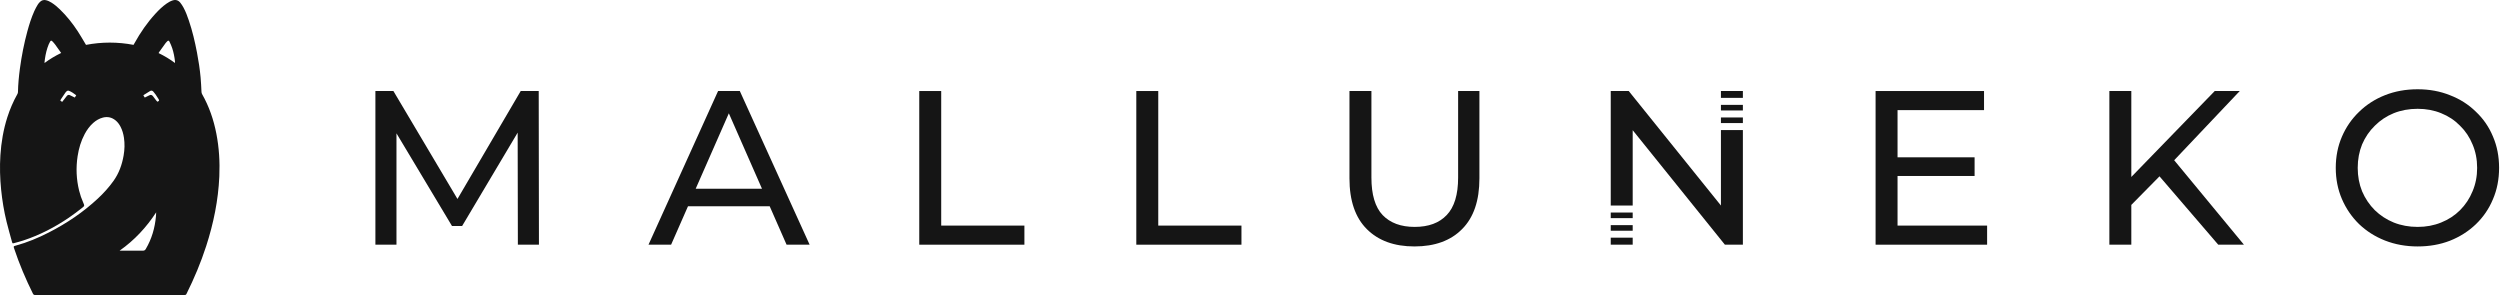
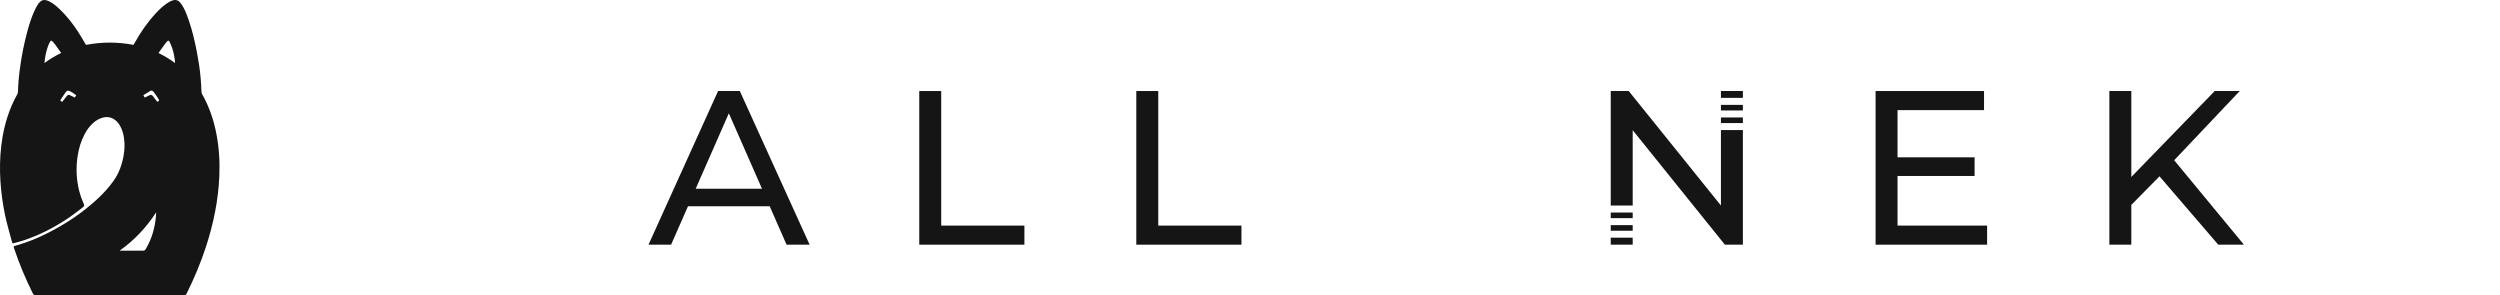
<svg xmlns="http://www.w3.org/2000/svg" fill="none" viewBox="0 0 1788 211" height="211" width="1788">
-   <path fill="#151515" d="M1011.61 176.256C997.166 176.256 985.81 172.122 977.541 163.853C969.272 155.584 965.138 143.495 965.138 127.586V65.1H980.838V126.958C980.838 139.204 983.507 148.153 988.845 153.805C994.288 159.457 1001.93 162.283 1011.77 162.283C1021.71 162.283 1029.35 159.457 1034.69 153.805C1040.13 148.153 1042.85 139.204 1042.85 126.958V65.1H1058.08V127.586C1058.08 143.495 1053.95 155.584 1045.68 163.853C1037.52 172.122 1026.16 176.256 1011.61 176.256Z" />
  <path fill="#151515" d="M812.686 175V65.1H828.386V161.341H887.889V175H812.686Z" />
  <path fill="#151515" d="M657.453 175V65.1H673.152V161.341H732.656V175H657.453Z" />
  <path fill="#151515" d="M463.805 175L513.574 65.1H529.117L579.043 175H562.558L518.127 73.892H524.407L479.976 175H463.805ZM485 147.525L489.239 134.965H551.097L555.65 147.525H485Z" />
-   <path fill="#151515" d="M268.485 175V65.1H281.359L330.657 148.153H323.749L372.419 65.1H385.293L385.45 175H370.378L370.221 88.807H373.832L330.5 161.655H323.278L279.632 88.807H283.557V175H268.485Z" />
  <path fill="#151515" d="M61.53 32.087C67.179 31.013 72.817 30.47 78.508 30.47C84.193 30.47 89.837 31.008 95.496 32.087C95.73 31.685 95.959 31.31 96.172 30.924C100.385 23.296 105.306 16.168 111.204 9.739C113.638 7.09 116.218 4.598 119.178 2.533C120.499 1.61 121.888 0.823 123.433 0.312C125.659 -0.423 127.516 0.166 128.946 1.928C129.815 2.992 130.554 4.181 131.219 5.39C132.827 8.316 133.966 11.449 135.042 14.604C137.596 22.091 139.391 29.777 140.879 37.536C142.012 43.459 142.928 49.413 143.474 55.42C143.786 58.809 143.916 62.219 144.098 65.619C144.129 66.229 144.228 66.777 144.54 67.324C149.565 76.157 152.805 85.647 154.74 95.595C156.701 105.674 157.305 115.857 156.863 126.114C156.124 143.174 152.717 159.729 147.484 175.94C143.672 187.75 138.871 199.148 133.342 210.249C132.993 210.948 132.535 210.99 131.911 210.99C120.962 210.984 110.018 210.99 99.069 210.99C74.451 210.99 49.827 210.979 25.208 211C24.334 211 23.908 210.739 23.513 209.942C18.332 199.508 13.802 188.803 10.119 177.744C9.578 176.112 9.578 176.123 11.242 175.669C19.487 173.416 27.336 170.147 34.93 166.257C47.705 159.719 59.522 151.778 70.035 141.959C74.118 138.148 77.858 134.029 81.119 129.477C85.062 123.976 87.283 117.802 88.417 111.191C89.14 106.993 89.285 102.78 88.656 98.552C88.24 95.757 87.496 93.061 86.169 90.553C85.27 88.848 84.151 87.315 82.643 86.095C79.964 83.921 76.947 83.238 73.603 84.093C70.976 84.765 68.713 86.111 66.695 87.889C64.141 90.146 62.18 92.863 60.578 95.856C57.915 100.825 56.349 106.159 55.507 111.707C54.248 119.982 54.586 128.204 56.584 136.344C57.317 139.331 58.326 142.225 59.575 145.031C60.49 147.085 60.532 147.273 58.773 148.639C55.647 151.069 52.501 153.483 49.224 155.709C39.127 162.566 28.366 168.124 16.766 171.962C14.571 172.686 12.33 173.26 10.093 173.865C8.954 174.172 8.907 174.146 8.574 172.952C7.269 168.192 5.89 163.447 4.715 158.655C2.858 151.084 1.594 143.404 0.808 135.65C-0.019 127.48 -0.242 119.288 0.283 111.081C0.876 101.816 2.421 92.727 5.245 83.869C7.081 78.112 9.458 72.59 12.418 67.319C12.662 66.886 12.845 66.349 12.85 65.859C12.959 60.16 13.505 54.497 14.264 48.855C15.476 39.908 17.209 31.065 19.58 22.347C20.917 17.43 22.452 12.581 24.537 7.93C25.24 6.365 26.082 4.859 26.961 3.378C27.414 2.616 28.012 1.913 28.657 1.302C29.843 0.192 31.247 -0.251 32.891 0.14C34.332 0.484 35.627 1.125 36.865 1.902C39.029 3.258 40.964 4.905 42.794 6.678C47.72 11.428 51.944 16.757 55.679 22.472C57.52 25.288 59.179 28.223 60.916 31.101C61.109 31.414 61.291 31.732 61.499 32.082L61.53 32.087ZM85.566 179.256C86.169 179.256 86.528 179.256 86.892 179.256C91.974 179.256 97.051 179.225 102.133 179.282C103.158 179.293 103.74 178.98 104.26 178.099C108.52 170.877 110.793 163.04 111.532 154.724C111.615 153.775 111.641 152.82 111.698 151.872C104.708 162.576 96.224 171.748 85.566 179.256ZM125.154 45.044C125.154 44.517 125.186 44.22 125.154 43.933C124.785 40.732 124.197 37.562 123.183 34.501C122.658 32.911 121.982 31.362 121.248 29.855C120.77 28.87 120.286 28.864 119.521 29.615C119.147 29.98 118.772 30.356 118.465 30.773C116.905 32.916 115.36 35.075 113.821 37.238C113.68 37.437 113.586 37.671 113.43 37.963C117.545 39.955 121.378 42.249 125.165 45.054L125.154 45.044ZM31.799 44.82C31.872 44.861 31.944 44.903 32.017 44.945C35.648 42.223 39.544 39.934 43.746 37.874C42.243 35.763 40.86 33.776 39.424 31.826C38.826 31.018 38.139 30.272 37.442 29.547C36.787 28.87 36.345 28.922 35.845 29.73C35.455 30.361 35.128 31.039 34.842 31.727C33.474 35.022 32.667 38.469 32.147 41.989C32.007 42.927 31.913 43.871 31.799 44.815V44.82ZM54.519 68.138C52.818 66.808 51.148 65.656 49.229 64.9C48.735 64.707 48.261 64.79 47.861 65.124C47.492 65.431 47.106 65.749 46.836 66.14C45.707 67.762 44.615 69.404 43.528 71.052C43.372 71.292 43.289 71.579 43.122 71.944C43.564 72.251 43.965 72.533 44.459 72.877C44.969 72.231 45.406 71.688 45.837 71.136C46.503 70.281 47.127 69.399 47.83 68.576C48.417 67.887 49.156 67.647 50.03 68.096C50.56 68.367 51.101 68.612 51.637 68.868C52.23 69.154 52.823 69.436 53.504 69.764C53.863 69.191 54.165 68.701 54.513 68.138H54.519ZM103.548 69.769C104.682 69.217 105.696 68.753 106.679 68.231C107.953 67.553 108.687 67.882 109.488 68.894C110.252 69.858 110.96 70.865 111.714 71.84C111.979 72.184 112.296 72.481 112.567 72.768C113.992 72.105 114.06 71.939 113.332 70.76C112.666 69.681 111.99 68.607 111.272 67.564C110.788 66.86 110.247 66.187 109.68 65.546C109.051 64.837 108.26 64.545 107.386 65.072C105.826 66.005 104.291 66.985 102.752 67.955C102.674 68.002 102.653 68.143 102.575 68.309C102.866 68.748 103.168 69.201 103.548 69.769Z" />
-   <path fill="#151515" d="M1729.1 176.256C1720.73 176.256 1712.93 174.843 1705.71 172.017C1698.59 169.191 1692.42 165.266 1687.18 160.242C1681.95 155.113 1677.87 149.147 1674.94 142.344C1672.01 135.54 1670.54 128.109 1670.54 120.05C1670.54 111.99 1672.01 104.559 1674.94 97.756C1677.87 90.952 1681.95 85.039 1687.18 80.015C1692.42 74.886 1698.59 70.909 1705.71 68.083C1712.83 65.257 1720.62 63.844 1729.1 63.844C1737.47 63.844 1745.17 65.257 1752.18 68.083C1759.3 70.804 1765.47 74.729 1770.71 79.858C1776.04 84.882 1780.13 90.795 1782.95 97.599C1785.88 104.402 1787.35 111.886 1787.35 120.05C1787.35 128.214 1785.88 135.697 1782.95 142.501C1780.13 149.304 1776.04 155.27 1770.71 160.399C1765.47 165.423 1759.3 169.348 1752.18 172.174C1745.17 174.895 1737.47 176.256 1729.1 176.256ZM1729.1 162.283C1735.17 162.283 1740.77 161.236 1745.9 159.143C1751.13 157.049 1755.63 154.119 1759.4 150.351C1763.27 146.478 1766.26 141.977 1768.35 136.849C1770.55 131.72 1771.65 126.12 1771.65 120.05C1771.65 113.979 1770.55 108.379 1768.35 103.251C1766.26 98.122 1763.27 93.674 1759.4 89.906C1755.63 86.033 1751.13 83.05 1745.9 80.957C1740.77 78.863 1735.17 77.817 1729.1 77.817C1722.93 77.817 1717.22 78.863 1711.99 80.957C1706.86 83.05 1702.36 86.033 1698.49 89.906C1694.61 93.674 1691.58 98.122 1689.38 103.251C1687.29 108.379 1686.24 113.979 1686.24 120.05C1686.24 126.12 1687.29 131.72 1689.38 136.849C1691.58 141.977 1694.61 146.478 1698.49 150.351C1702.36 154.119 1706.86 157.049 1711.99 159.143C1717.22 161.236 1722.93 162.283 1729.1 162.283Z" />
  <path fill="#151515" d="M1522.43 148.467L1521.65 129.313L1583.98 65.1H1601.87L1553.68 115.968L1544.88 125.702L1522.43 148.467ZM1508.62 175V65.1H1524.32V175H1508.62ZM1586.49 175L1541.43 122.562L1551.95 110.944L1604.86 175H1586.49Z" />
  <path fill="#151515" d="M1355.71 112.514H1412.23V125.859H1355.71V112.514ZM1357.12 161.341H1421.18V175H1341.42V65.1H1418.98V78.759H1357.12V161.341Z" />
  <path fill="#151515" d="M1152 175V170H1167.7V175H1152ZM1167.7 165H1152V161H1167.7V165ZM1167.7 156H1152V152H1167.7V156ZM1167.7 147H1152V65.1H1164.87L1230.81 146.991V93H1246.51V175H1233.64L1167.7 93.109V147ZM1246.51 88V84H1230.81V88H1246.51ZM1246.51 75V79H1230.81V75H1246.51ZM1246.51 70V65.1H1230.81V70H1246.51Z" clip-rule="evenodd" fill-rule="evenodd" />
</svg>